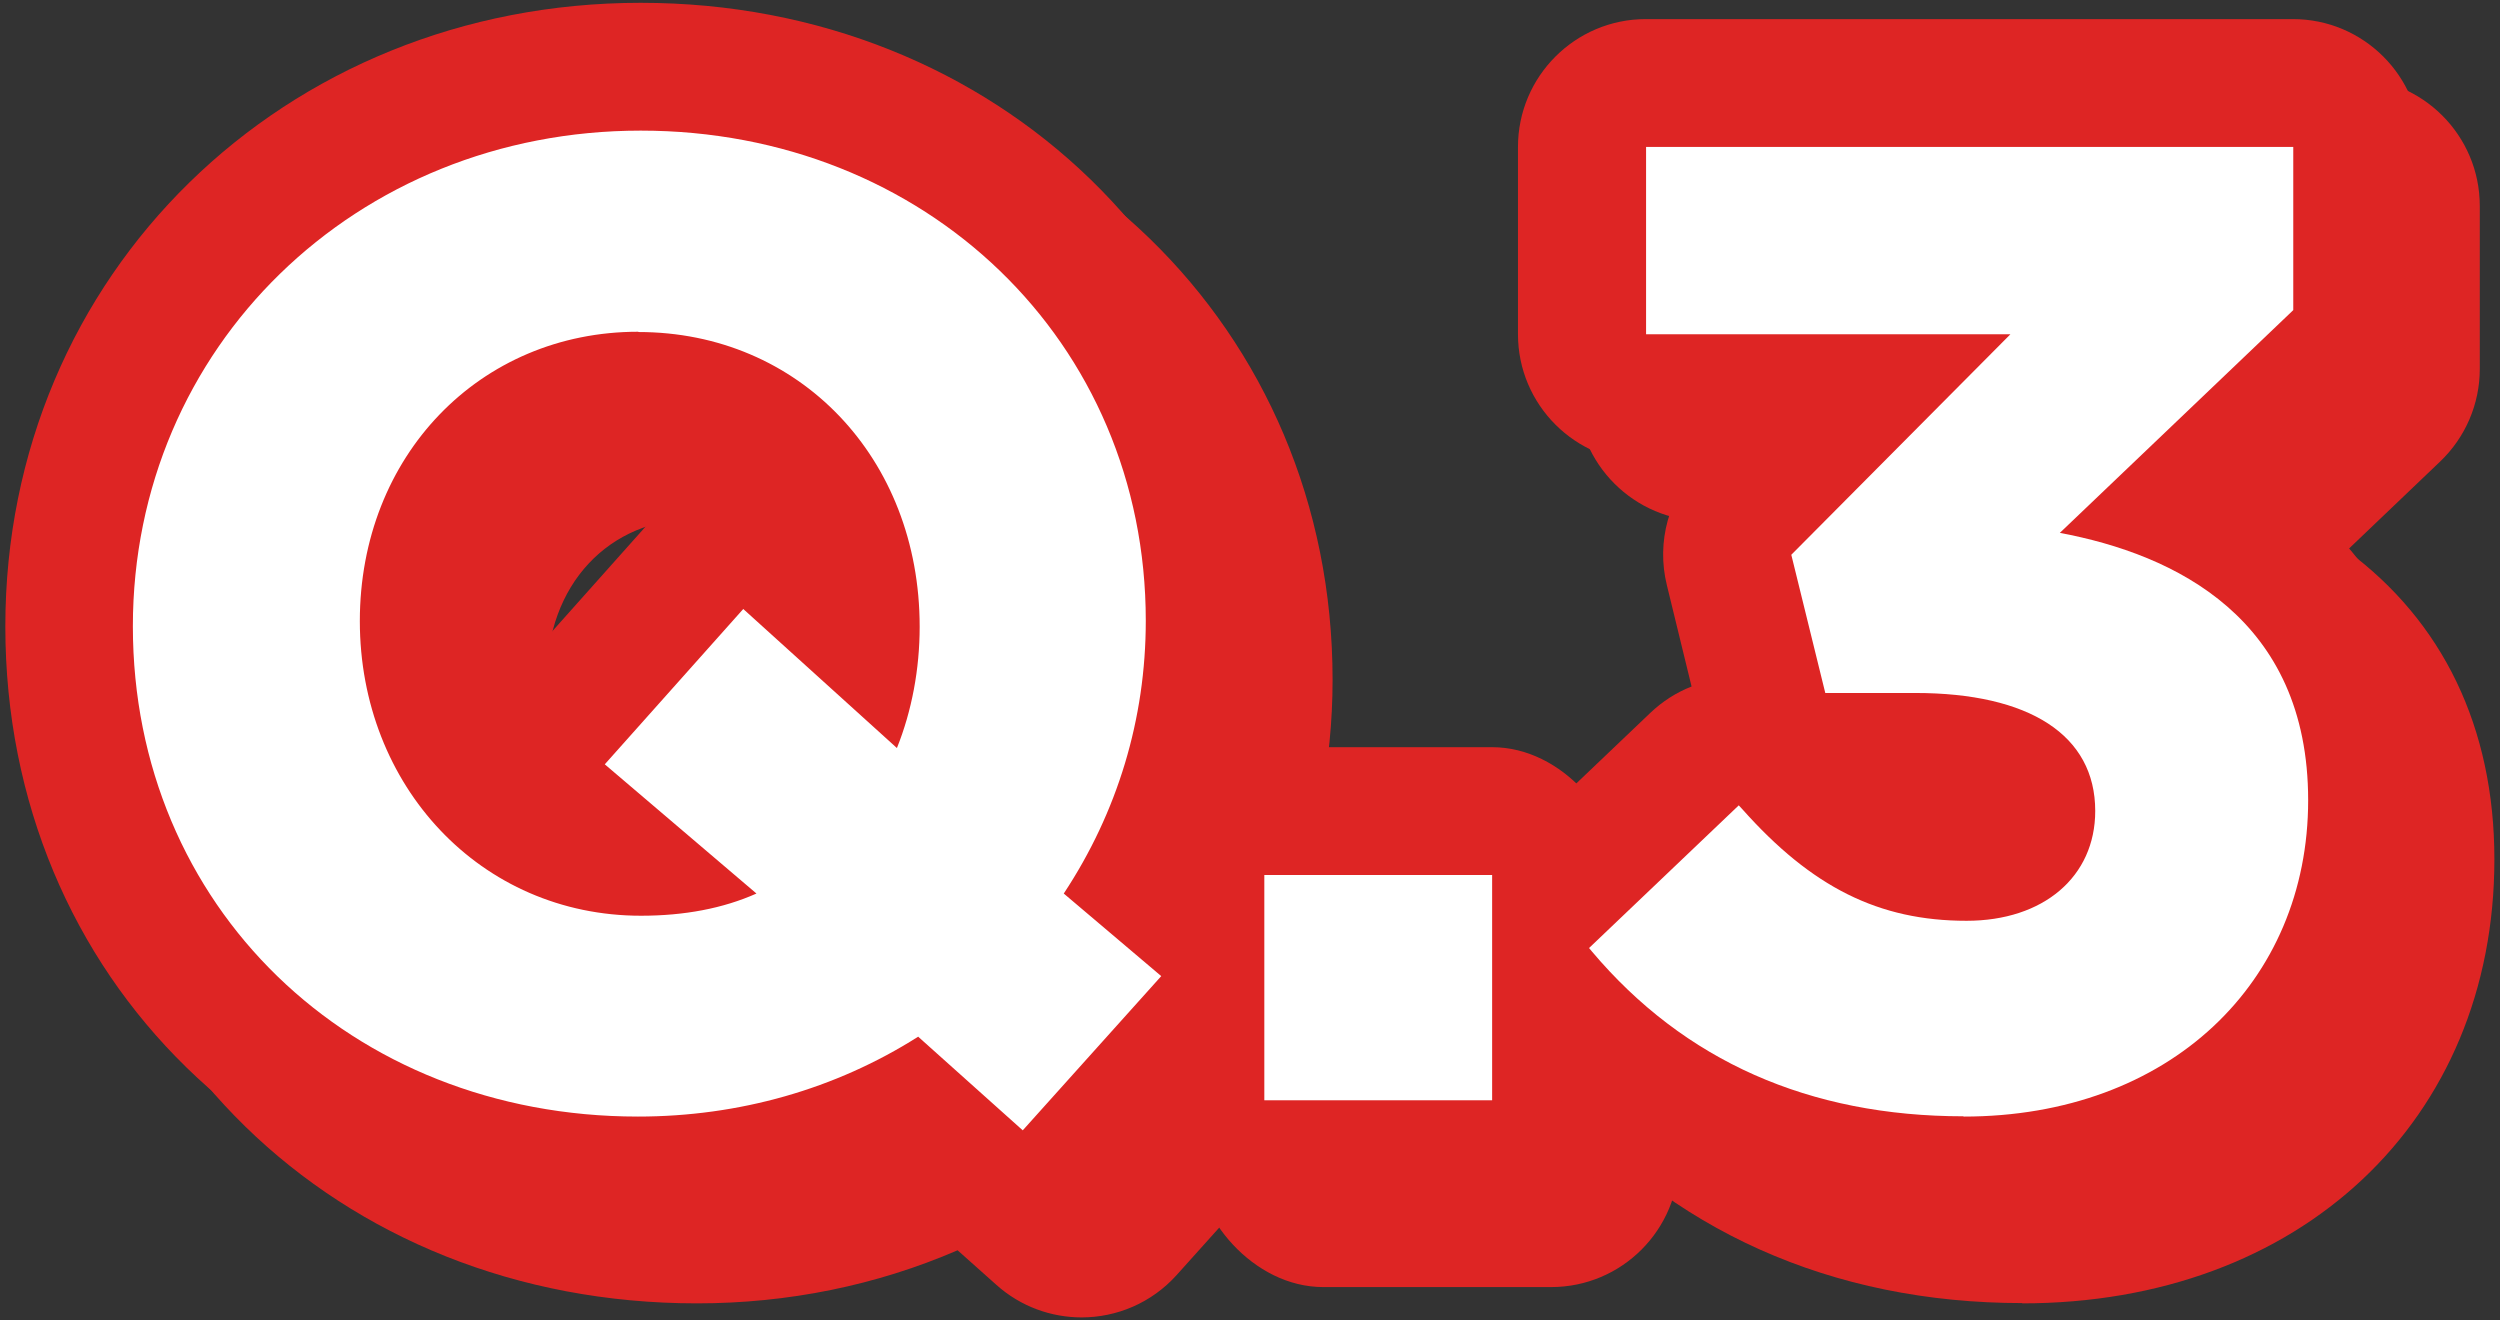
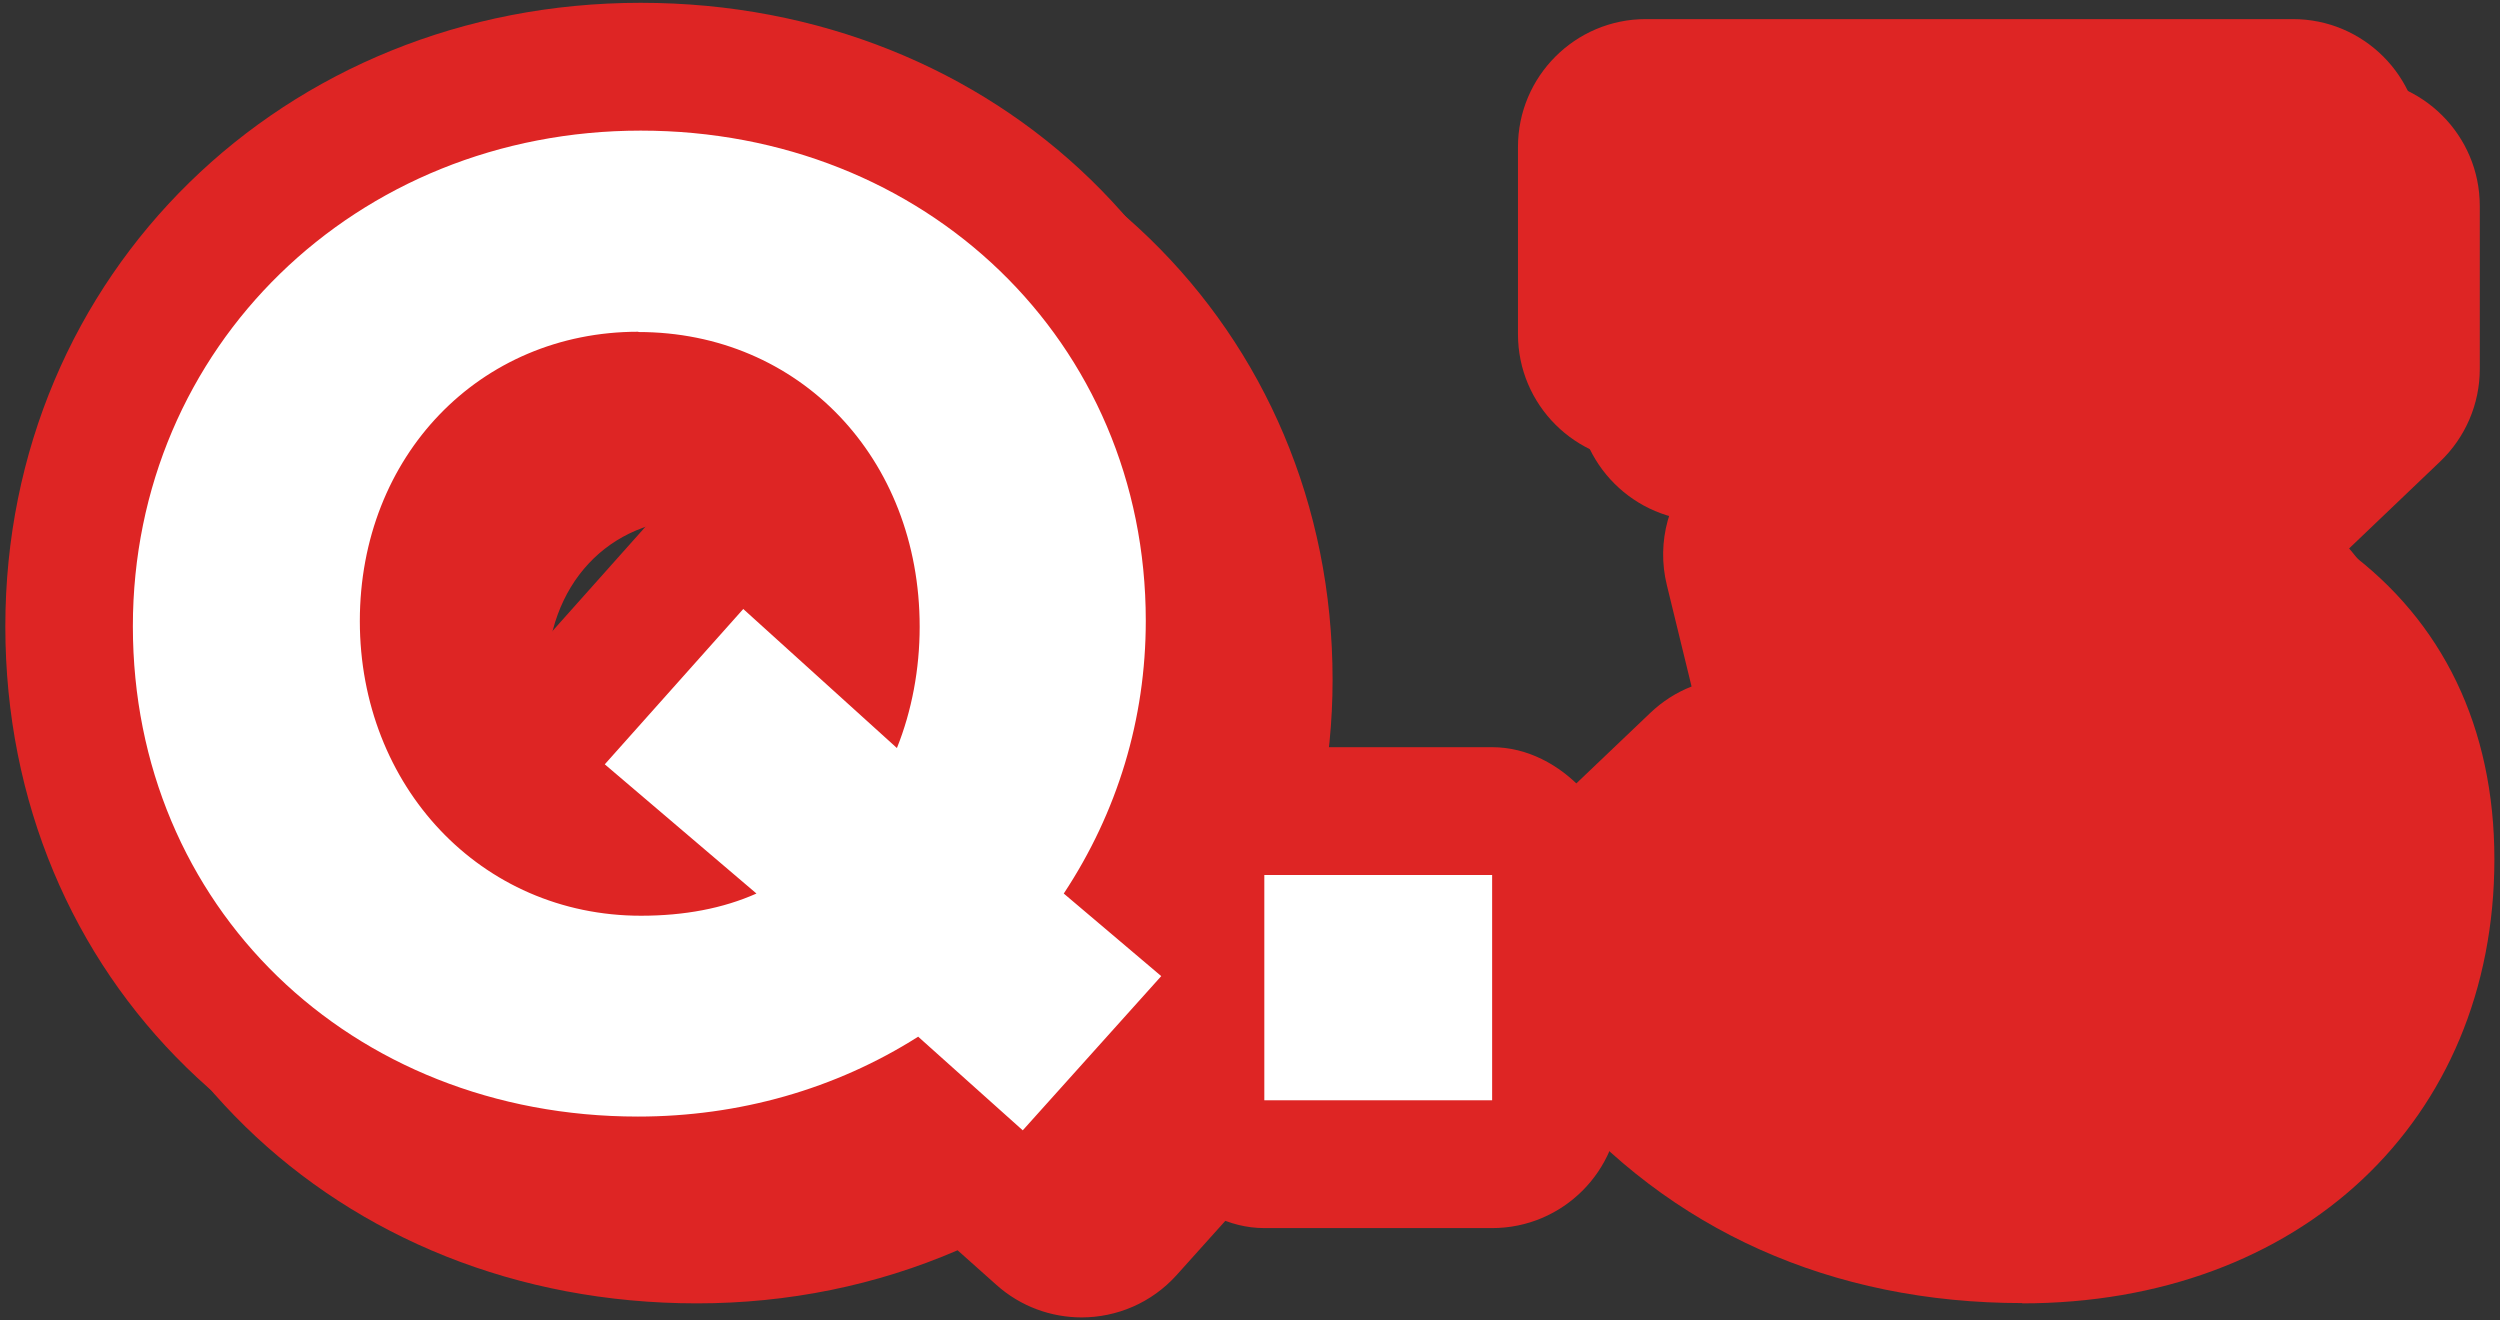
<svg xmlns="http://www.w3.org/2000/svg" id="_レイヤー_1" data-name="レイヤー 1" viewBox="0 0 89 47">
  <rect x="0" y="0" width="89" height="47" fill="#333333" stroke="none" />
  <defs>
    <style>
      .cls-1 {
        fill: #de2524;
      }

      .cls-1, .cls-2, .cls-3 {
        stroke-width: 0px;
      }

      .cls-2 {
        fill: #de2524;
      }

      .cls-3 {
        fill: #fff;
      }
    </style>
  </defs>
  <g>
    <path class="cls-2" d="M38.51,46.9c-1.08,0-2.17-.38-3.04-1.16l-1.38-1.23c-2.89,1.25-6.04,1.89-9.28,1.89-12.84,0-22.53-9.46-22.53-22S12.22,2.2,24.91,2.2s22.53,9.46,22.53,22c0,2.98-.59,5.9-1.74,8.61l.68.58c.94.79,1.51,1.94,1.6,3.16.08,1.23-.33,2.44-1.16,3.35l-4.93,5.49c-.9,1-2.14,1.51-3.39,1.51ZM33.52,33.24c.06.43.07.88,0,1.32,0,.03,0,.05-.01.08.64-.19,1.3-.23,1.95-.13-.06-.49-.05-.99.05-1.49-.15.05-.31.1-.47.13-.5.12-1.02.14-1.52.09ZM24.82,18.46c-3.16,0-5.36,2.36-5.36,5.75,0,.91.15,1.75.44,2.5.1-.15.21-.28.33-.42l4.93-5.53c.69-.77,1.61-1.28,2.62-1.46-.83-.54-1.83-.83-2.96-.83Z" />
-     <rect class="cls-2" x="42.56" y="28.7" width="17.21" height="17.12" rx="4.55" ry="4.55" />
    <path class="cls-2" d="M72,46.39c-6.79,0-12.57-2.59-16.71-7.48l-.1-.11c-1.56-1.84-1.41-4.57.33-6.24l5.33-5.08c.43-.41.93-.73,1.47-.94l-.88-3.61c-.38-1.54.07-3.17,1.19-4.29l.09-.09h-2.03c-2.51,0-4.55-2.04-4.55-4.55v-6.67c0-2.51,2.04-4.55,4.55-4.55h23.04c2.51,0,4.55,2.04,4.55,4.55v5.81c0,1.24-.51,2.43-1.41,3.29l-3.32,3.17c3.4,2.51,5.25,6.28,5.25,10.99,0,9.31-6.92,15.81-16.82,15.81ZM77.68,11.88c.06.12.12.25.18.37.02.05.04.1.06.15l.55-.52h-.78Z" />
    <path class="cls-2" d="M34.78,39.01c-2.93,1.86-6.37,2.84-9.97,2.84-10.25,0-17.98-7.5-17.98-17.45S14.78,6.75,24.91,6.75s17.98,7.5,17.98,17.45c0,3.5-1.01,6.82-2.92,9.71l3.47,2.94-4.93,5.49-3.73-3.34ZM24.82,13.91c-5.65,0-9.91,4.43-9.91,10.3s4.3,10.49,10.01,10.49c1.54,0,2.92-.26,4.11-.79l-5.4-4.6,4.93-5.53,5.47,4.95c.53-1.32.81-2.81.81-4.32,0-6.02-4.3-10.49-10.01-10.49Z" />
-     <rect class="cls-2" x="47.11" y="33.25" width="8.11" height="8.02" />
    <path class="cls-2" d="M72,41.84c-5.49,0-9.94-1.97-13.23-5.87l-.1-.12,5.33-5.08.12.13c2.48,2.79,4.87,3.98,7.99,3.98,2.74,0,4.58-1.57,4.58-3.91,0-2.7-2.34-4.2-6.41-4.2h-3.2l-1.21-4.92,7.8-7.85h-12.97v-6.67h23.04v5.81l-8.31,7.93c4.11.77,8.84,3.05,8.84,9.52s-4.93,11.26-12.27,11.26Z" />
-     <path class="cls-2" d="M34.78,39.01c-2.93,1.86-6.37,2.84-9.97,2.84-10.25,0-17.98-7.5-17.98-17.45S14.78,6.75,24.91,6.75s17.98,7.5,17.98,17.45c0,3.5-1.01,6.82-2.92,9.71l3.47,2.94-4.93,5.49-3.73-3.34ZM24.82,13.91c-5.65,0-9.91,4.43-9.91,10.3s4.3,10.49,10.01,10.49c1.54,0,2.92-.26,4.11-.79l-5.4-4.6,4.93-5.53,5.47,4.95c.53-1.32.81-2.81.81-4.32,0-6.02-4.3-10.49-10.01-10.49Z" />
    <rect class="cls-2" x="47.11" y="33.25" width="8.11" height="8.02" />
    <path class="cls-2" d="M72,41.84c-5.49,0-9.94-1.97-13.23-5.87l-.1-.12,5.33-5.08.12.13c2.48,2.79,4.87,3.98,7.99,3.98,2.74,0,4.58-1.57,4.58-3.91,0-2.7-2.34-4.2-6.41-4.2h-3.2l-1.21-4.92,7.8-7.85h-12.97v-6.67h23.04v5.81l-8.31,7.93c4.11.77,8.84,3.05,8.84,9.52s-4.93,11.26-12.27,11.26Z" />
  </g>
  <g>
    <g>
      <path class="cls-1" d="M36.41,44.8c-1.08,0-2.17-.38-3.04-1.16l-1.38-1.23c-2.89,1.25-6.04,1.89-9.28,1.89C9.87,44.29.19,34.84.19,22.3S10.12.1,22.81.1s22.53,9.46,22.53,22c0,2.98-.59,5.9-1.74,8.61l.68.58c.94.79,1.51,1.94,1.6,3.16.08,1.23-.33,2.44-1.16,3.35l-4.93,5.49c-.9,1-2.14,1.51-3.39,1.51ZM31.42,31.14c.06.43.07.88,0,1.32,0,.03,0,.05-.01.08.64-.19,1.3-.23,1.95-.13-.06-.49-.05-.99.05-1.49-.15.05-.31.1-.47.13-.5.12-1.02.14-1.52.09ZM22.72,16.36c-3.16,0-5.36,2.36-5.36,5.75,0,.91.15,1.75.44,2.5.1-.15.21-.28.33-.42l4.93-5.53c.69-.77,1.61-1.28,2.62-1.46-.83-.54-1.83-.83-2.96-.83Z" />
      <rect class="cls-1" x="40.46" y="26.6" width="17.21" height="17.12" rx="4.55" ry="4.55" />
      <path class="cls-1" d="M69.9,44.29c-6.79,0-12.57-2.59-16.71-7.48l-.1-.11c-1.56-1.84-1.41-4.57.33-6.24l5.33-5.08c.43-.41.93-.73,1.47-.94l-.88-3.61c-.38-1.54.07-3.17,1.19-4.29l.09-.09h-2.03c-2.51,0-4.55-2.04-4.55-4.55v-6.67c0-2.51,2.04-4.55,4.55-4.55h23.04c2.51,0,4.55,2.04,4.55,4.55v5.81c0,1.24-.51,2.43-1.41,3.29l-3.32,3.17c3.4,2.51,5.25,6.28,5.25,10.99,0,9.31-6.92,15.81-16.82,15.81ZM75.58,9.78c.06.12.12.25.18.37.02.05.04.1.06.15l.55-.52h-.78Z" />
    </g>
    <g>
      <path class="cls-1" d="M32.68,36.91c-2.93,1.86-6.37,2.84-9.97,2.84-10.25,0-17.98-7.5-17.98-17.45S12.68,4.65,22.81,4.65s17.98,7.5,17.98,17.45c0,3.5-1.01,6.82-2.92,9.71l3.47,2.94-4.93,5.49-3.73-3.34ZM22.72,11.81c-5.65,0-9.91,4.43-9.91,10.3s4.3,10.49,10.01,10.49c1.54,0,2.92-.26,4.11-.79l-5.4-4.6,4.93-5.53,5.47,4.95c.53-1.32.81-2.81.81-4.32,0-6.02-4.3-10.49-10.01-10.49Z" />
      <rect class="cls-1" x="45.01" y="31.15" width="8.11" height="8.02" />
      <path class="cls-1" d="M69.9,39.74c-5.49,0-9.94-1.97-13.23-5.87l-.1-.12,5.33-5.08.12.13c2.48,2.79,4.87,3.98,7.99,3.98,2.74,0,4.58-1.57,4.58-3.91,0-2.7-2.34-4.2-6.41-4.2h-3.2l-1.21-4.92,7.8-7.85h-12.97v-6.67h23.04v5.81l-8.31,7.93c4.11.77,8.84,3.05,8.84,9.52s-4.93,11.26-12.27,11.26Z" />
    </g>
    <g>
      <path class="cls-3" d="M32.68,36.91c-2.93,1.86-6.37,2.84-9.97,2.84-10.25,0-17.98-7.5-17.98-17.45S12.68,4.65,22.81,4.65s17.98,7.5,17.98,17.45c0,3.5-1.01,6.82-2.92,9.71l3.47,2.94-4.93,5.49-3.73-3.34ZM22.72,11.81c-5.65,0-9.91,4.43-9.91,10.3s4.3,10.49,10.01,10.49c1.54,0,2.92-.26,4.11-.79l-5.4-4.6,4.93-5.53,5.47,4.95c.53-1.32.81-2.81.81-4.32,0-6.02-4.3-10.49-10.01-10.49Z" />
      <rect class="cls-3" x="45.01" y="31.15" width="8.11" height="8.02" />
-       <path class="cls-3" d="M69.9,39.74c-5.49,0-9.94-1.97-13.23-5.87l-.1-.12,5.33-5.08.12.13c2.48,2.79,4.87,3.98,7.99,3.98,2.74,0,4.58-1.57,4.58-3.91,0-2.7-2.34-4.2-6.41-4.2h-3.2l-1.21-4.92,7.8-7.85h-12.97v-6.67h23.04v5.81l-8.31,7.93c4.11.77,8.84,3.05,8.84,9.52s-4.93,11.26-12.27,11.26Z" />
    </g>
  </g>
</svg>